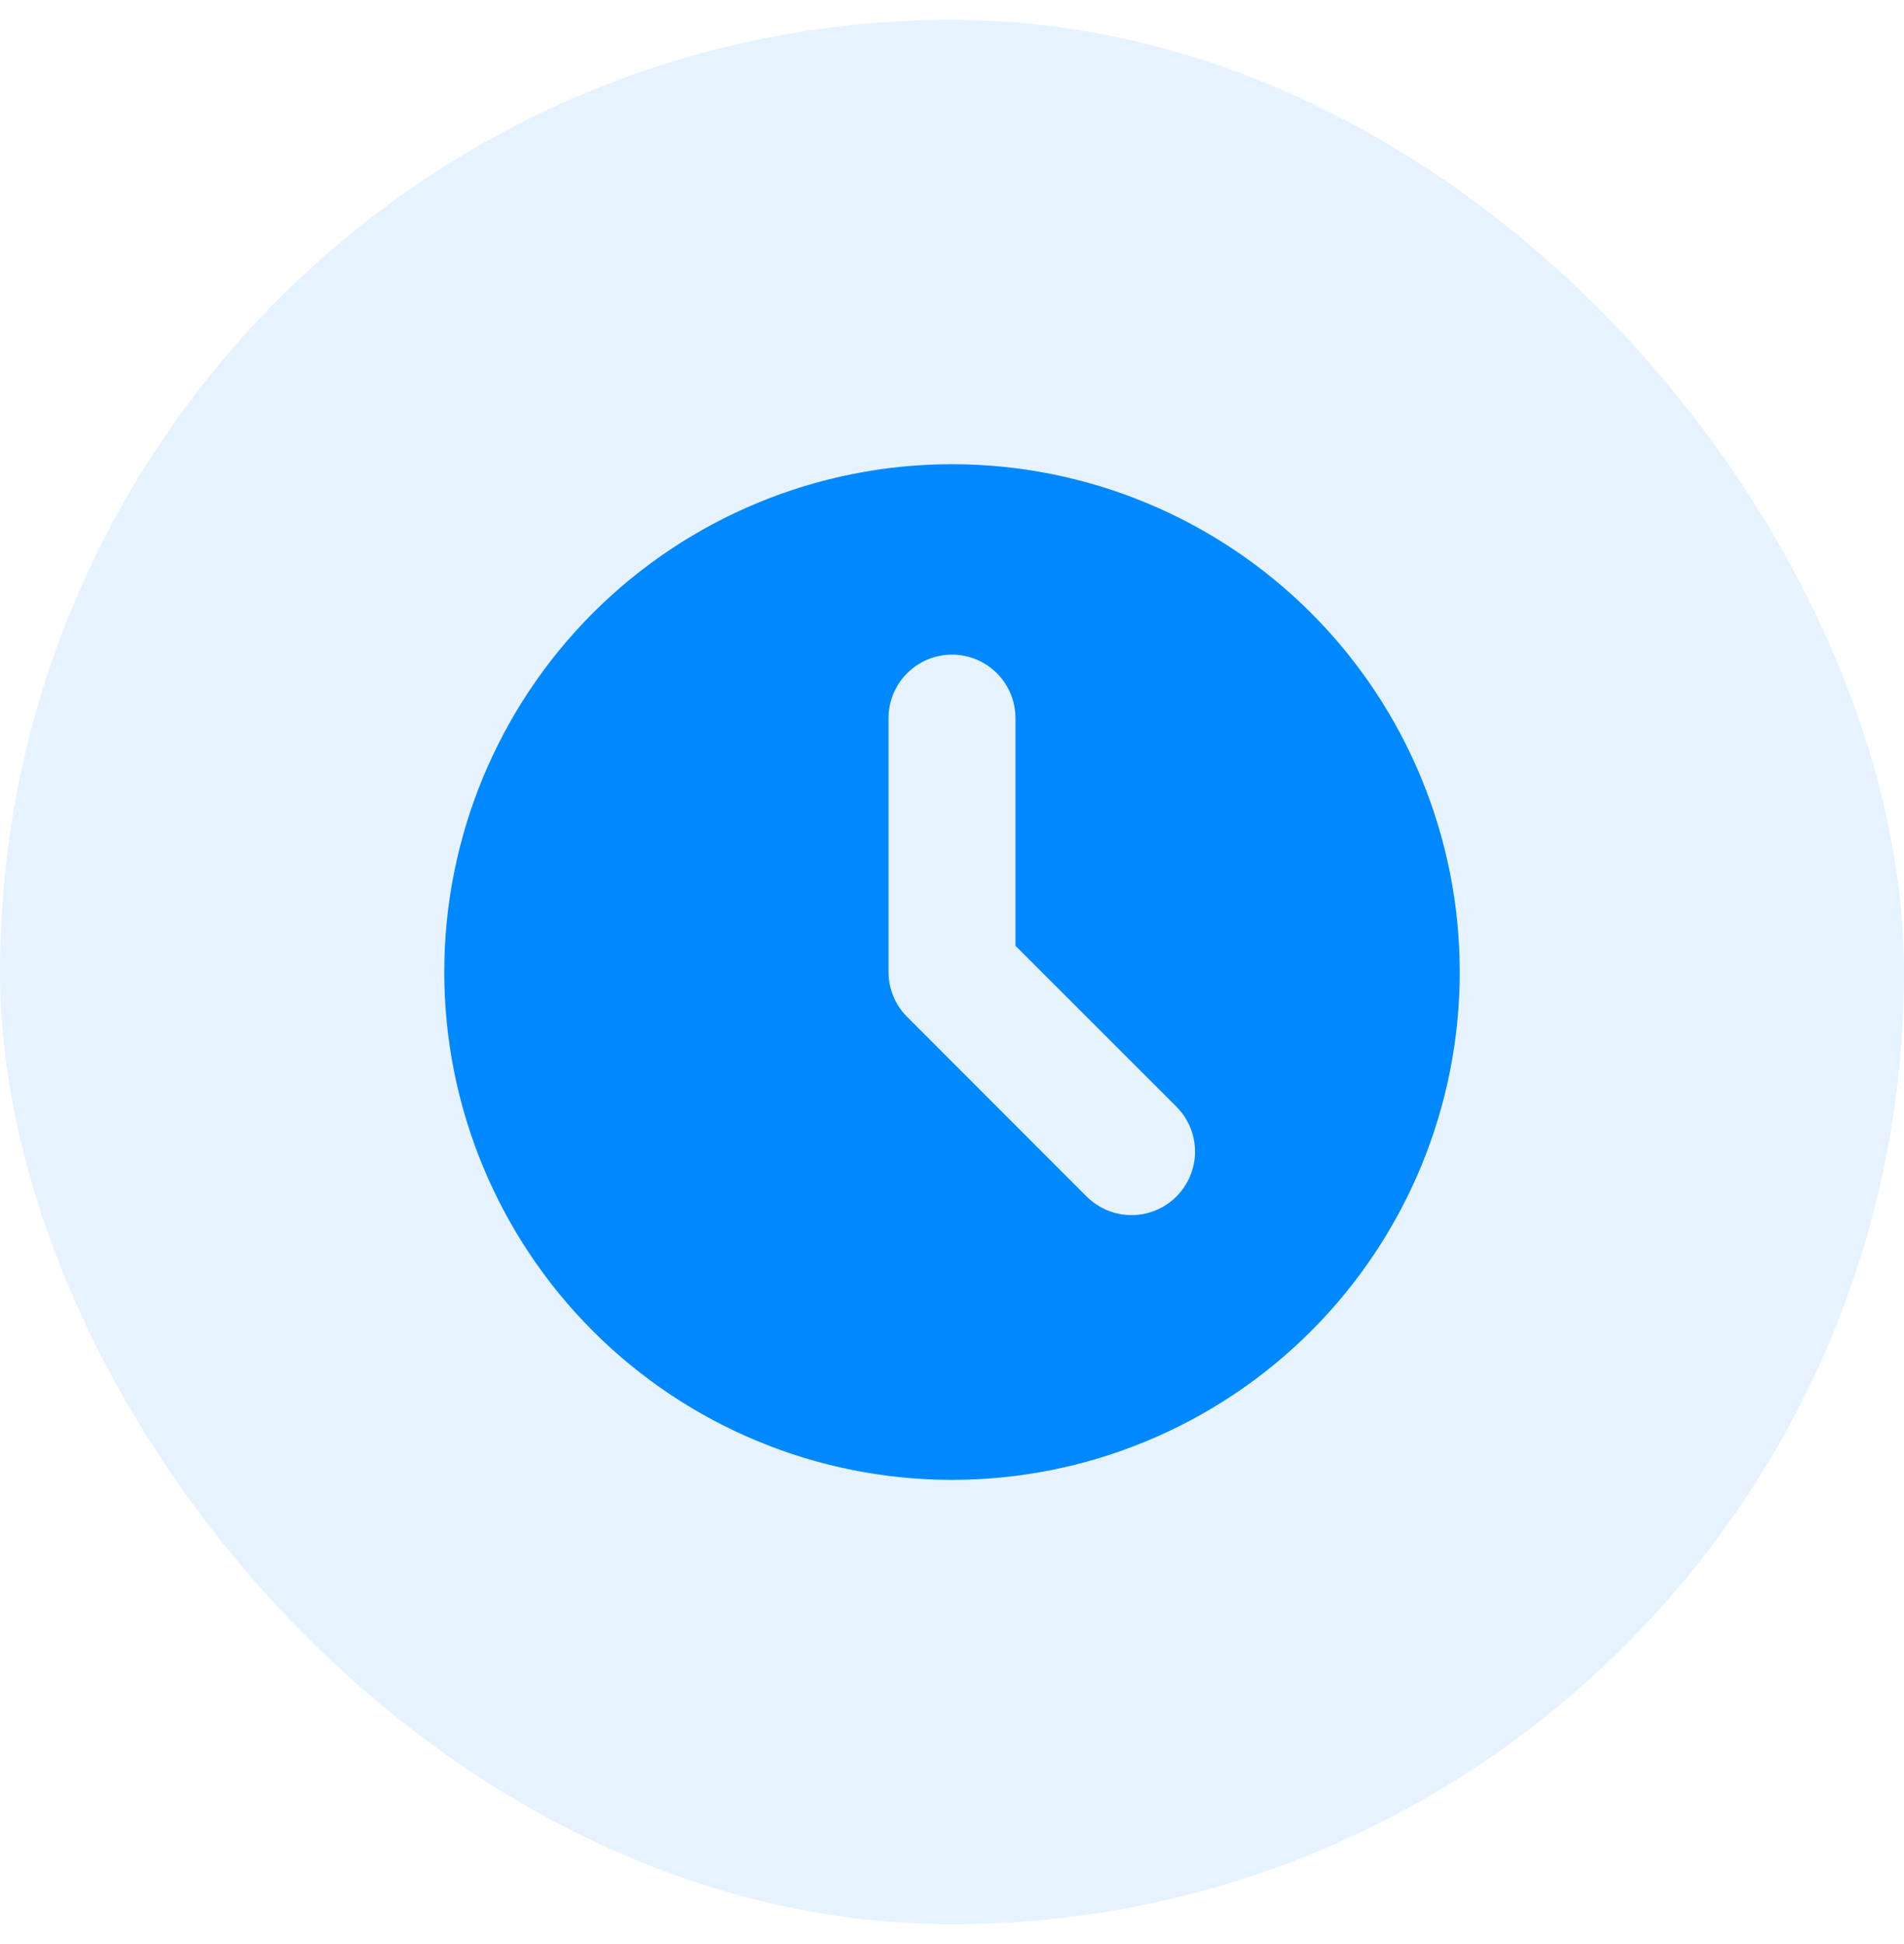
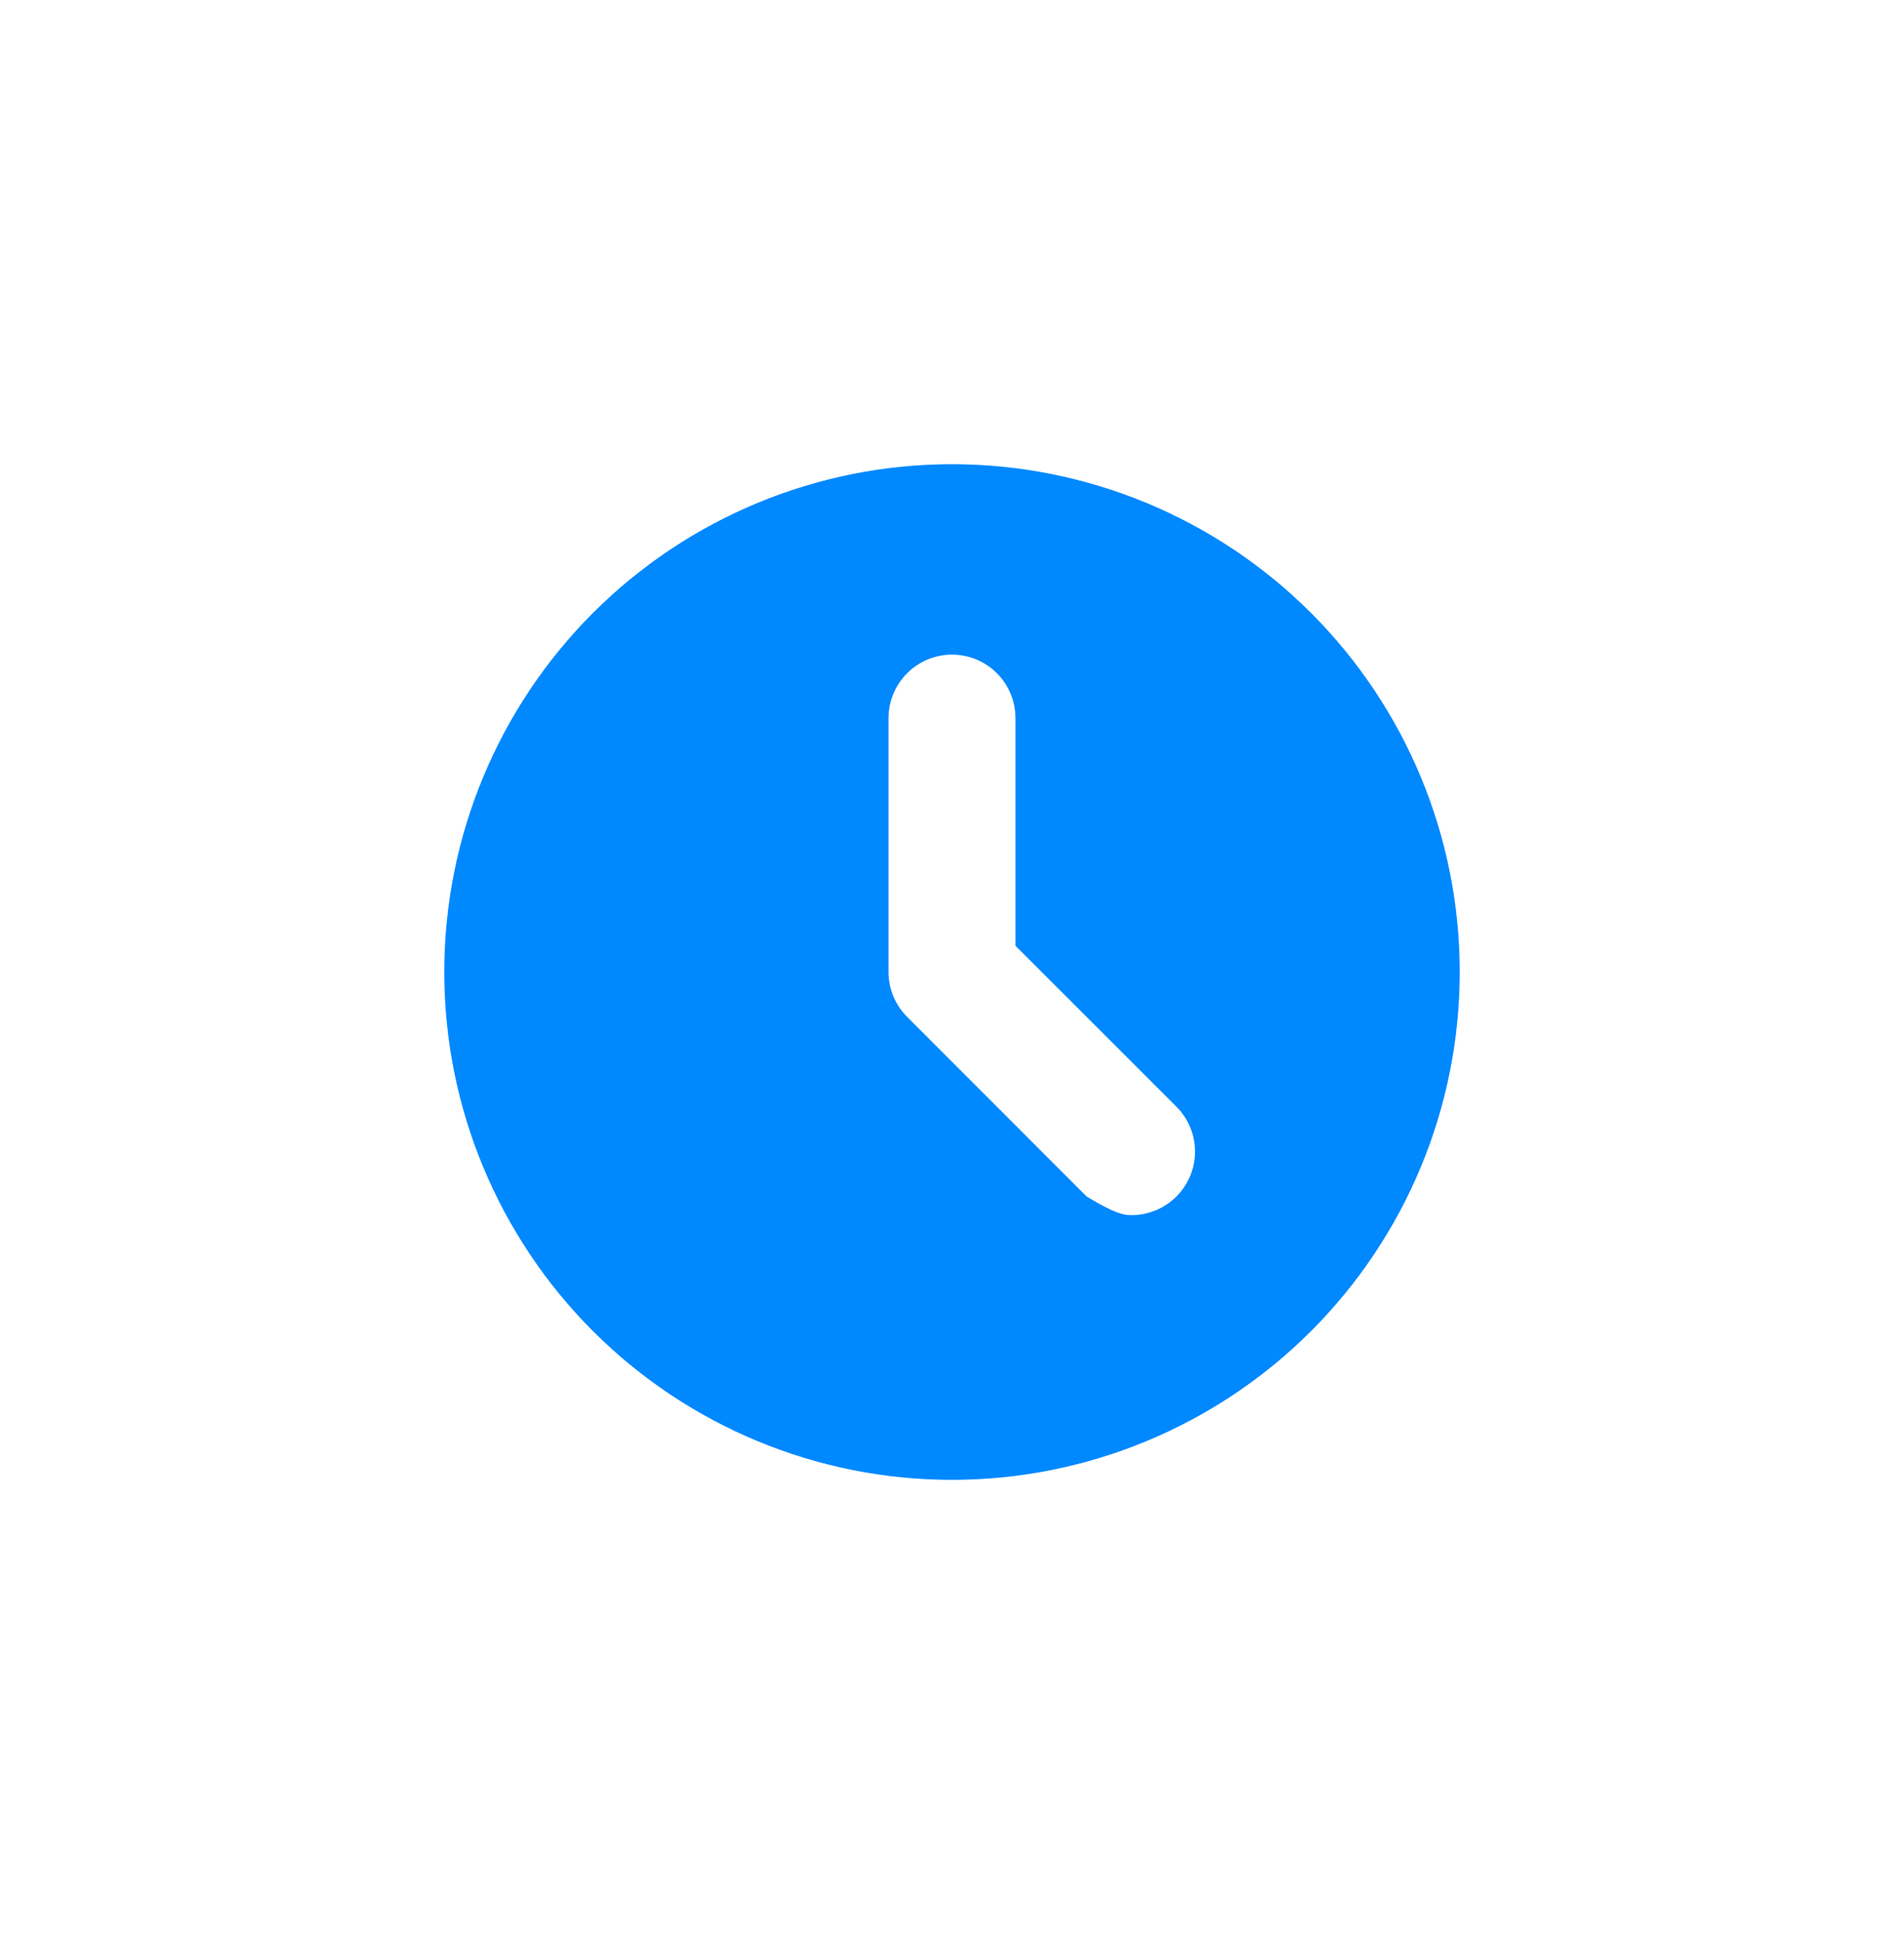
<svg xmlns="http://www.w3.org/2000/svg" width="48" height="49" viewBox="0 0 48 49" fill="none">
-   <rect y="0.5" width="48" height="48" rx="24" fill="#0088FF" fill-opacity="0.1" />
-   <path fill-rule="evenodd" clip-rule="evenodd" d="M24 37.3C27.395 37.3 30.651 35.951 33.051 33.551C35.452 31.151 36.8 27.895 36.8 24.5C36.8 21.105 35.452 17.849 33.051 15.449C30.651 13.049 27.395 11.7 24 11.7C20.605 11.7 17.35 13.049 14.949 15.449C12.549 17.849 11.2 21.105 11.2 24.5C11.2 27.895 12.549 31.151 14.949 33.551C17.35 35.951 20.605 37.3 24 37.3V37.3ZM25.6 18.1C25.6 17.676 25.432 17.269 25.132 16.969C24.831 16.669 24.424 16.5 24 16.5C23.576 16.5 23.169 16.669 22.869 16.969C22.569 17.269 22.4 17.676 22.4 18.1V24.5C22.4 24.924 22.569 25.331 22.869 25.631L27.394 30.158C27.543 30.306 27.719 30.424 27.913 30.505C28.107 30.585 28.316 30.627 28.526 30.627C28.736 30.627 28.944 30.585 29.138 30.505C29.333 30.424 29.509 30.306 29.658 30.158C29.806 30.009 29.924 29.832 30.005 29.638C30.085 29.444 30.127 29.236 30.127 29.026C30.127 28.815 30.085 28.607 30.005 28.413C29.924 28.219 29.806 28.042 29.658 27.894L25.6 23.838V18.1Z" fill="#0088FF" />
+   <path fill-rule="evenodd" clip-rule="evenodd" d="M24 37.3C27.395 37.3 30.651 35.951 33.051 33.551C35.452 31.151 36.8 27.895 36.8 24.5C36.8 21.105 35.452 17.849 33.051 15.449C30.651 13.049 27.395 11.7 24 11.7C20.605 11.7 17.35 13.049 14.949 15.449C12.549 17.849 11.2 21.105 11.2 24.5C11.2 27.895 12.549 31.151 14.949 33.551C17.35 35.951 20.605 37.3 24 37.3V37.3ZM25.6 18.1C25.6 17.676 25.432 17.269 25.132 16.969C24.831 16.669 24.424 16.5 24 16.5C23.576 16.5 23.169 16.669 22.869 16.969C22.569 17.269 22.4 17.676 22.4 18.1V24.5C22.4 24.924 22.569 25.331 22.869 25.631L27.394 30.158C28.107 30.585 28.316 30.627 28.526 30.627C28.736 30.627 28.944 30.585 29.138 30.505C29.333 30.424 29.509 30.306 29.658 30.158C29.806 30.009 29.924 29.832 30.005 29.638C30.085 29.444 30.127 29.236 30.127 29.026C30.127 28.815 30.085 28.607 30.005 28.413C29.924 28.219 29.806 28.042 29.658 27.894L25.6 23.838V18.1Z" fill="#0088FF" />
</svg>